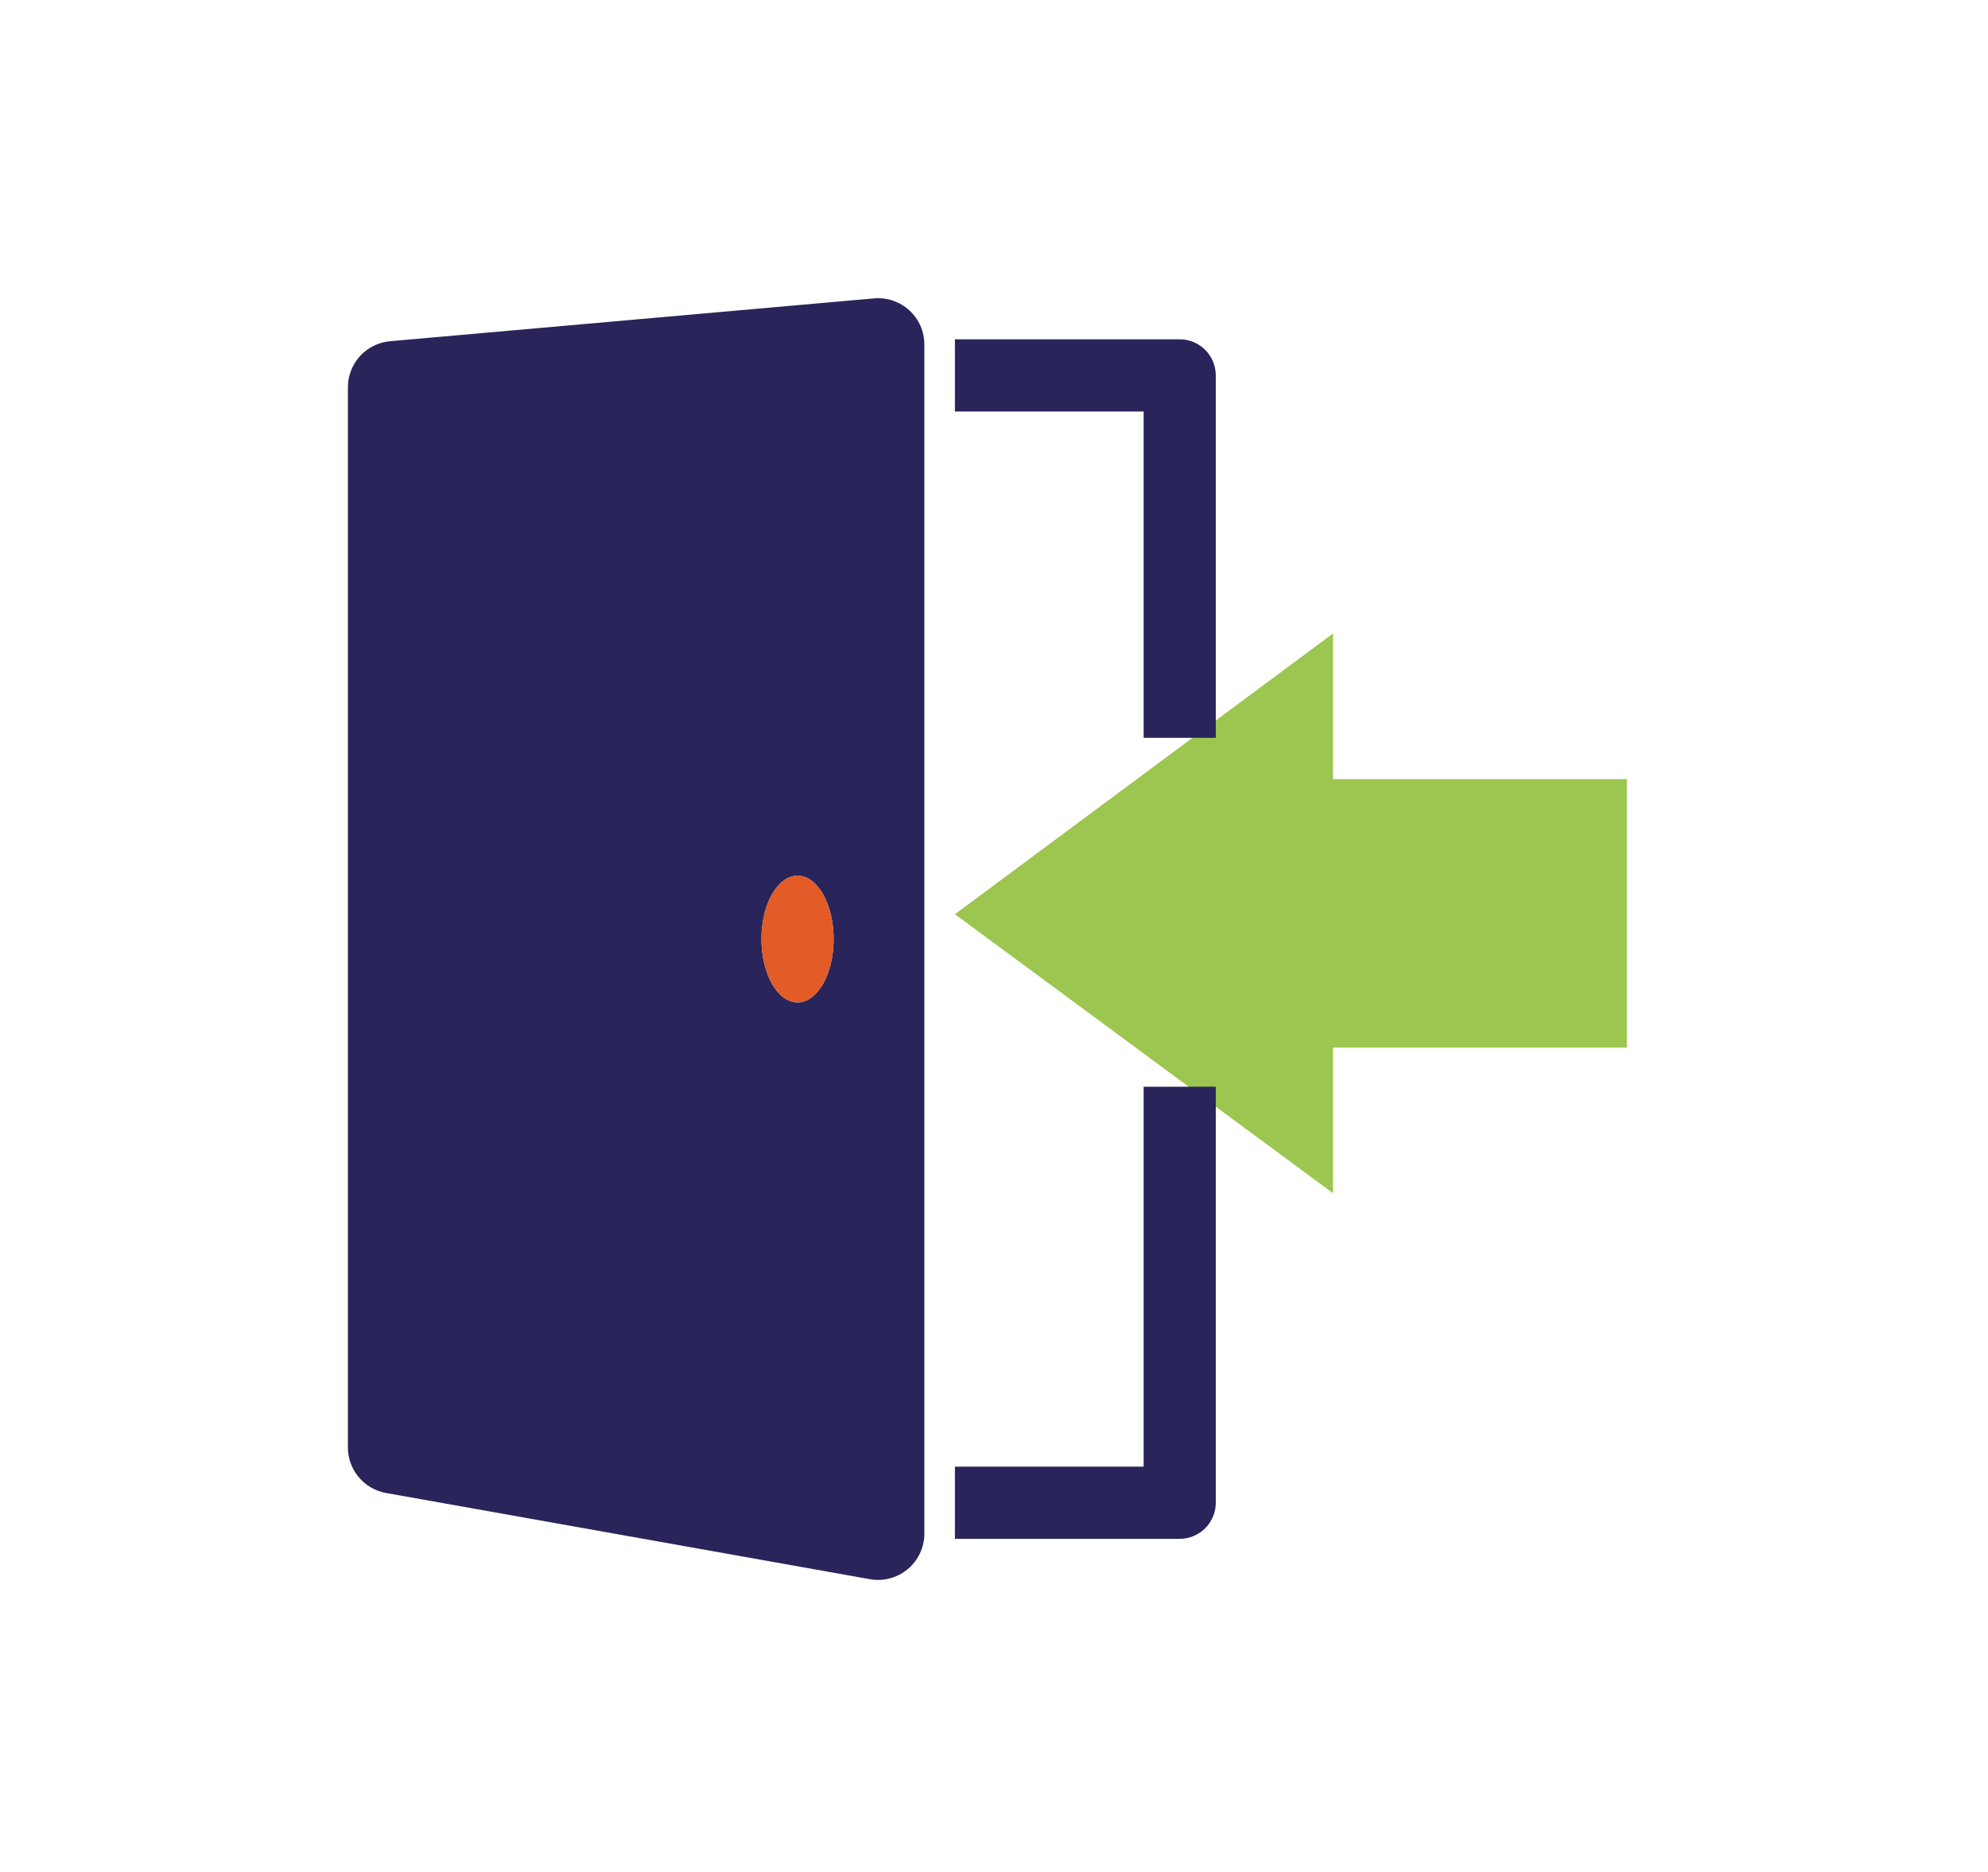
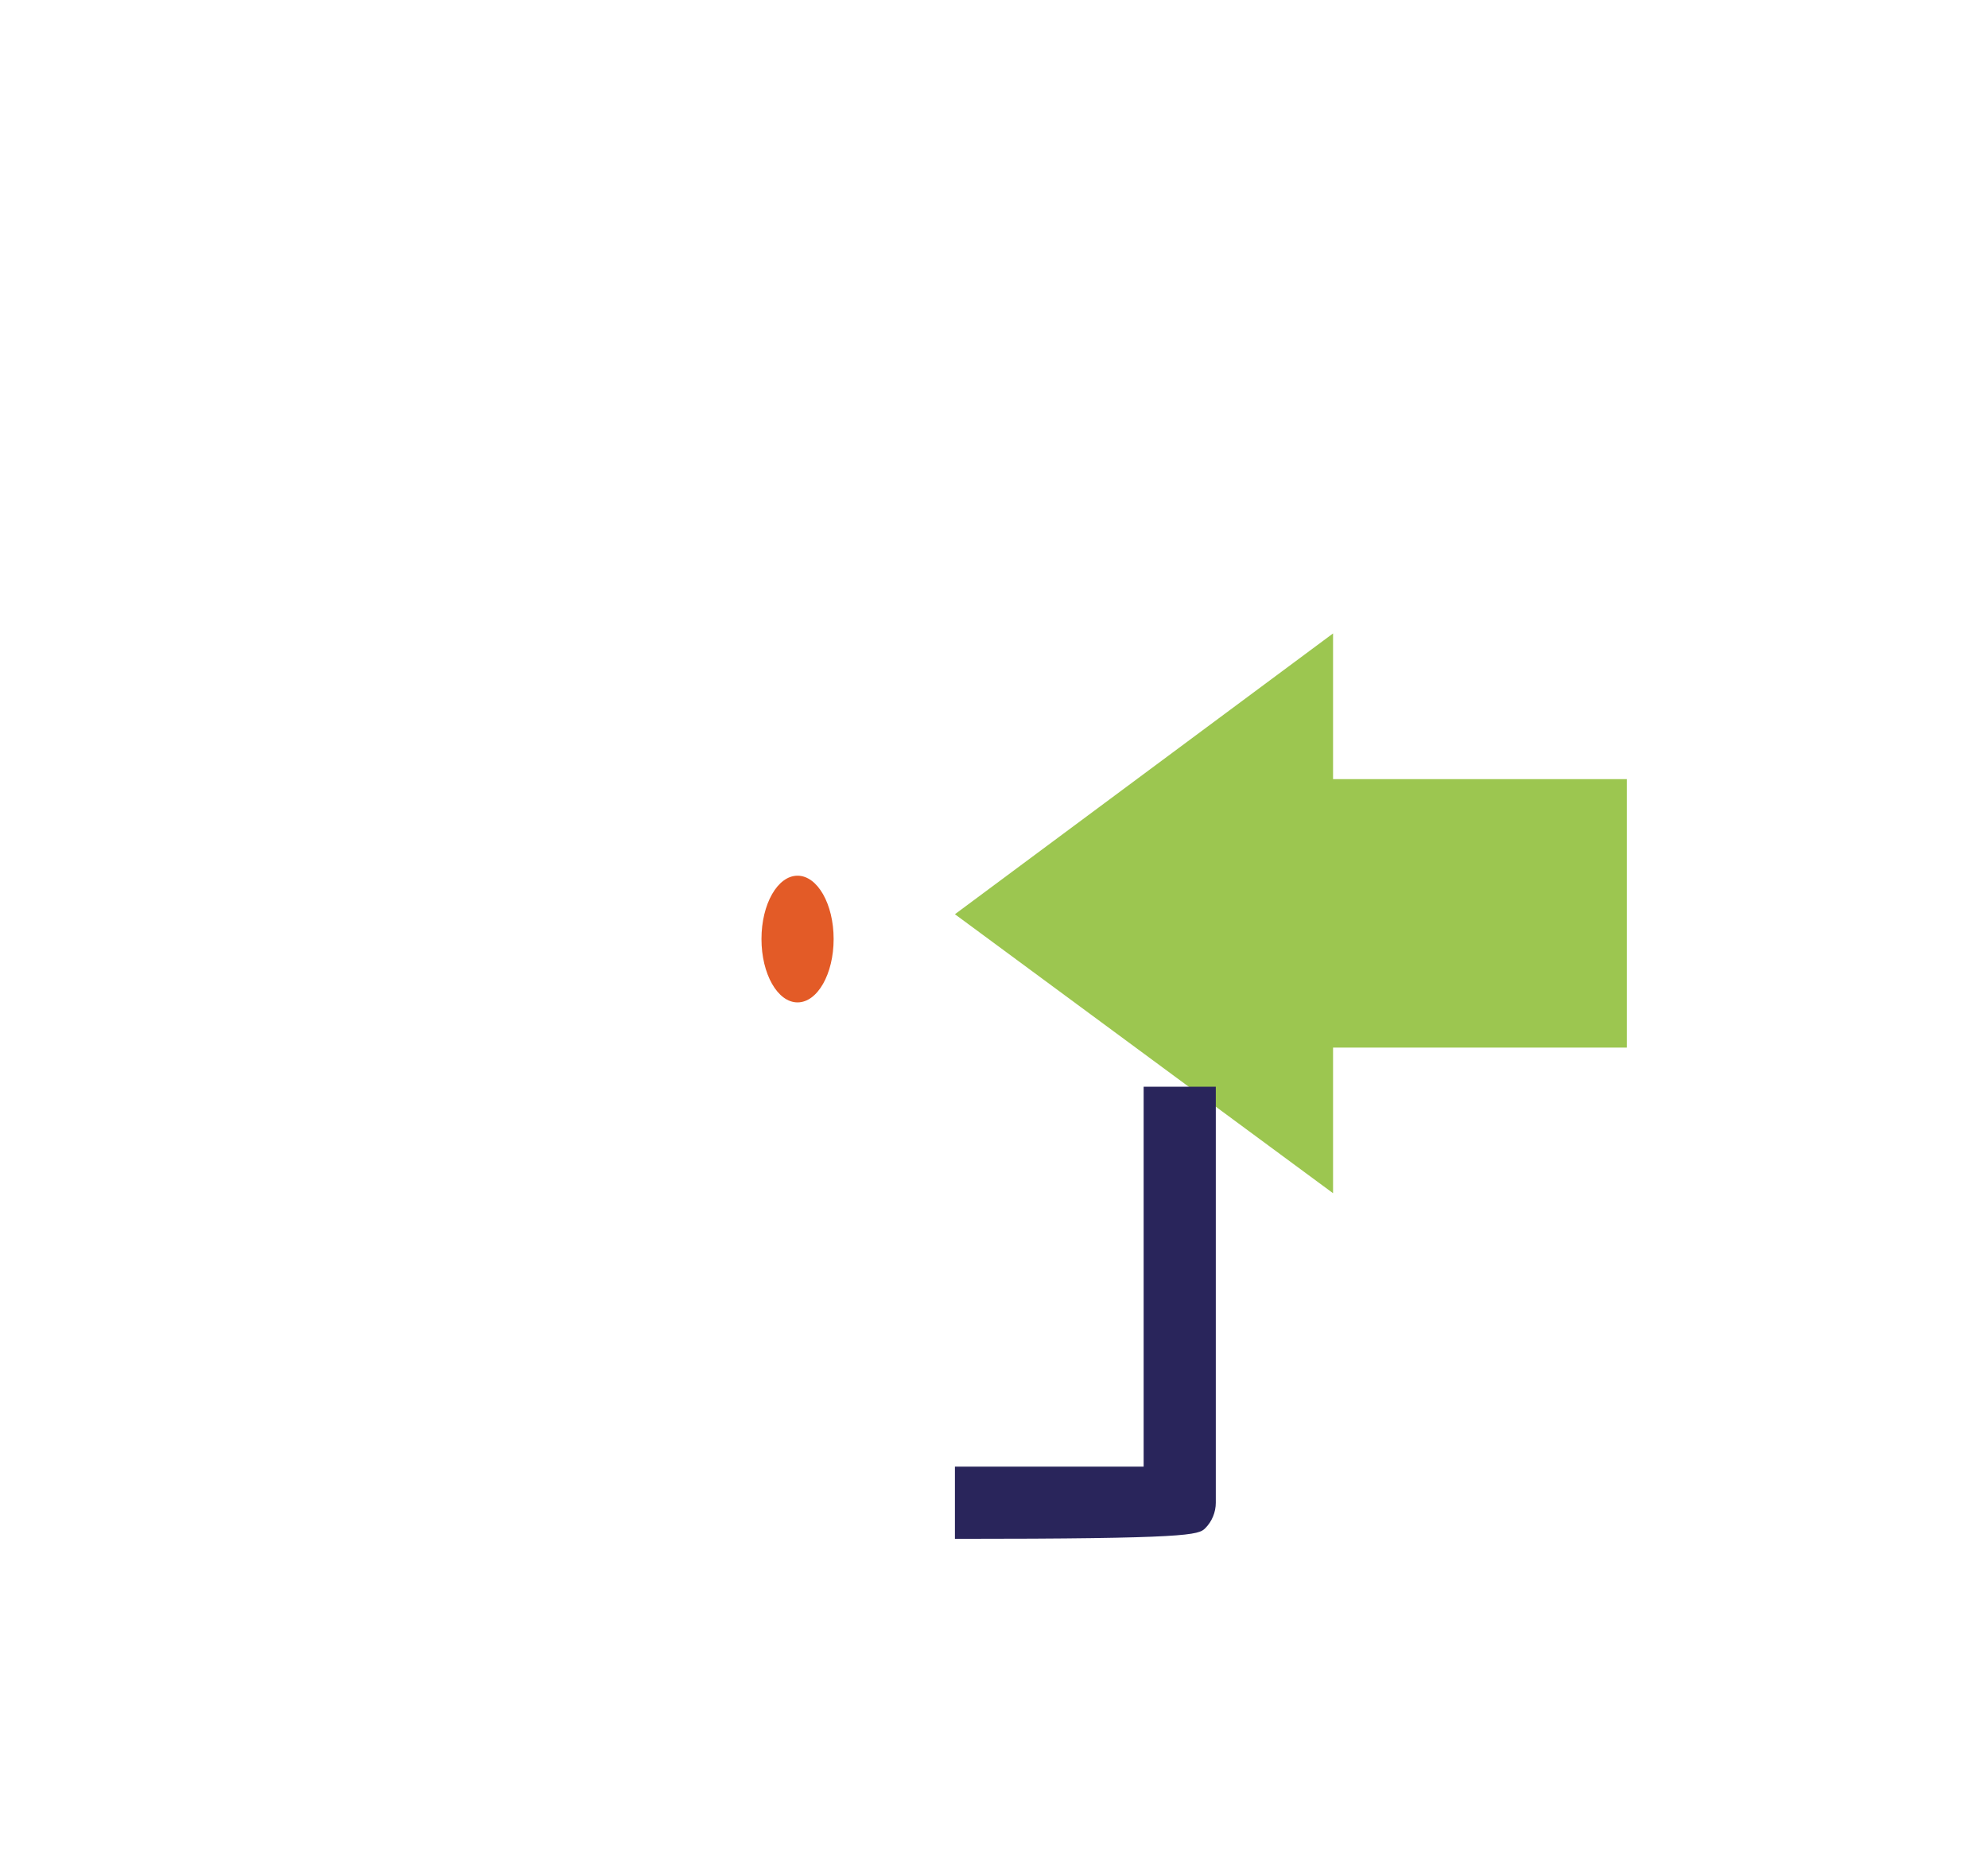
<svg xmlns="http://www.w3.org/2000/svg" width="120" height="113" viewBox="0 0 120 113" fill="none">
-   <path d="M23.551 20.595C22.105 20.722 21 21.929 21 23.378V87.362C21 88.723 21.969 89.876 23.307 90.116L52.51 95.318C53.326 95.464 54.162 95.243 54.796 94.708C55.432 94.176 55.796 93.394 55.796 92.567V20.796C55.796 20.007 55.472 19.267 54.891 18.735C54.308 18.202 53.541 17.941 52.754 18.011L23.551 20.595ZM48.141 60.505C46.939 60.505 45.964 58.79 45.964 56.68C45.964 54.566 46.939 52.857 48.141 52.857C49.344 52.857 50.32 54.566 50.32 56.68C50.32 58.79 49.344 60.505 48.141 60.505Z" fill="#29255B" />
  <path d="M57.641 55.182L80.466 38.233V47.026H98.2V63.232H80.466V72.021L57.641 55.182Z" fill="#9CC650" />
  <path d="M45.964 56.679C45.964 58.789 46.939 60.504 48.141 60.504C49.345 60.504 50.32 58.789 50.32 56.679C50.32 54.566 49.345 52.856 48.141 52.856C46.939 52.856 45.964 54.566 45.964 56.679Z" fill="#E35B27" />
-   <path d="M73.388 44.535V22.661C73.388 22.087 73.157 21.525 72.75 21.119C72.347 20.714 71.785 20.48 71.213 20.48H57.641V24.837H69.033V44.535H73.388Z" fill="#29255B" />
-   <path d="M57.641 88.525V92.882H71.213C71.785 92.882 72.347 92.65 72.75 92.243C73.157 91.838 73.388 91.275 73.388 90.702V65.593H69.033V88.525H57.641V88.525Z" fill="#29255B" />
+   <path d="M57.641 88.525V92.882C71.785 92.882 72.347 92.65 72.75 92.243C73.157 91.838 73.388 91.275 73.388 90.702V65.593H69.033V88.525H57.641V88.525Z" fill="#29255B" />
</svg>